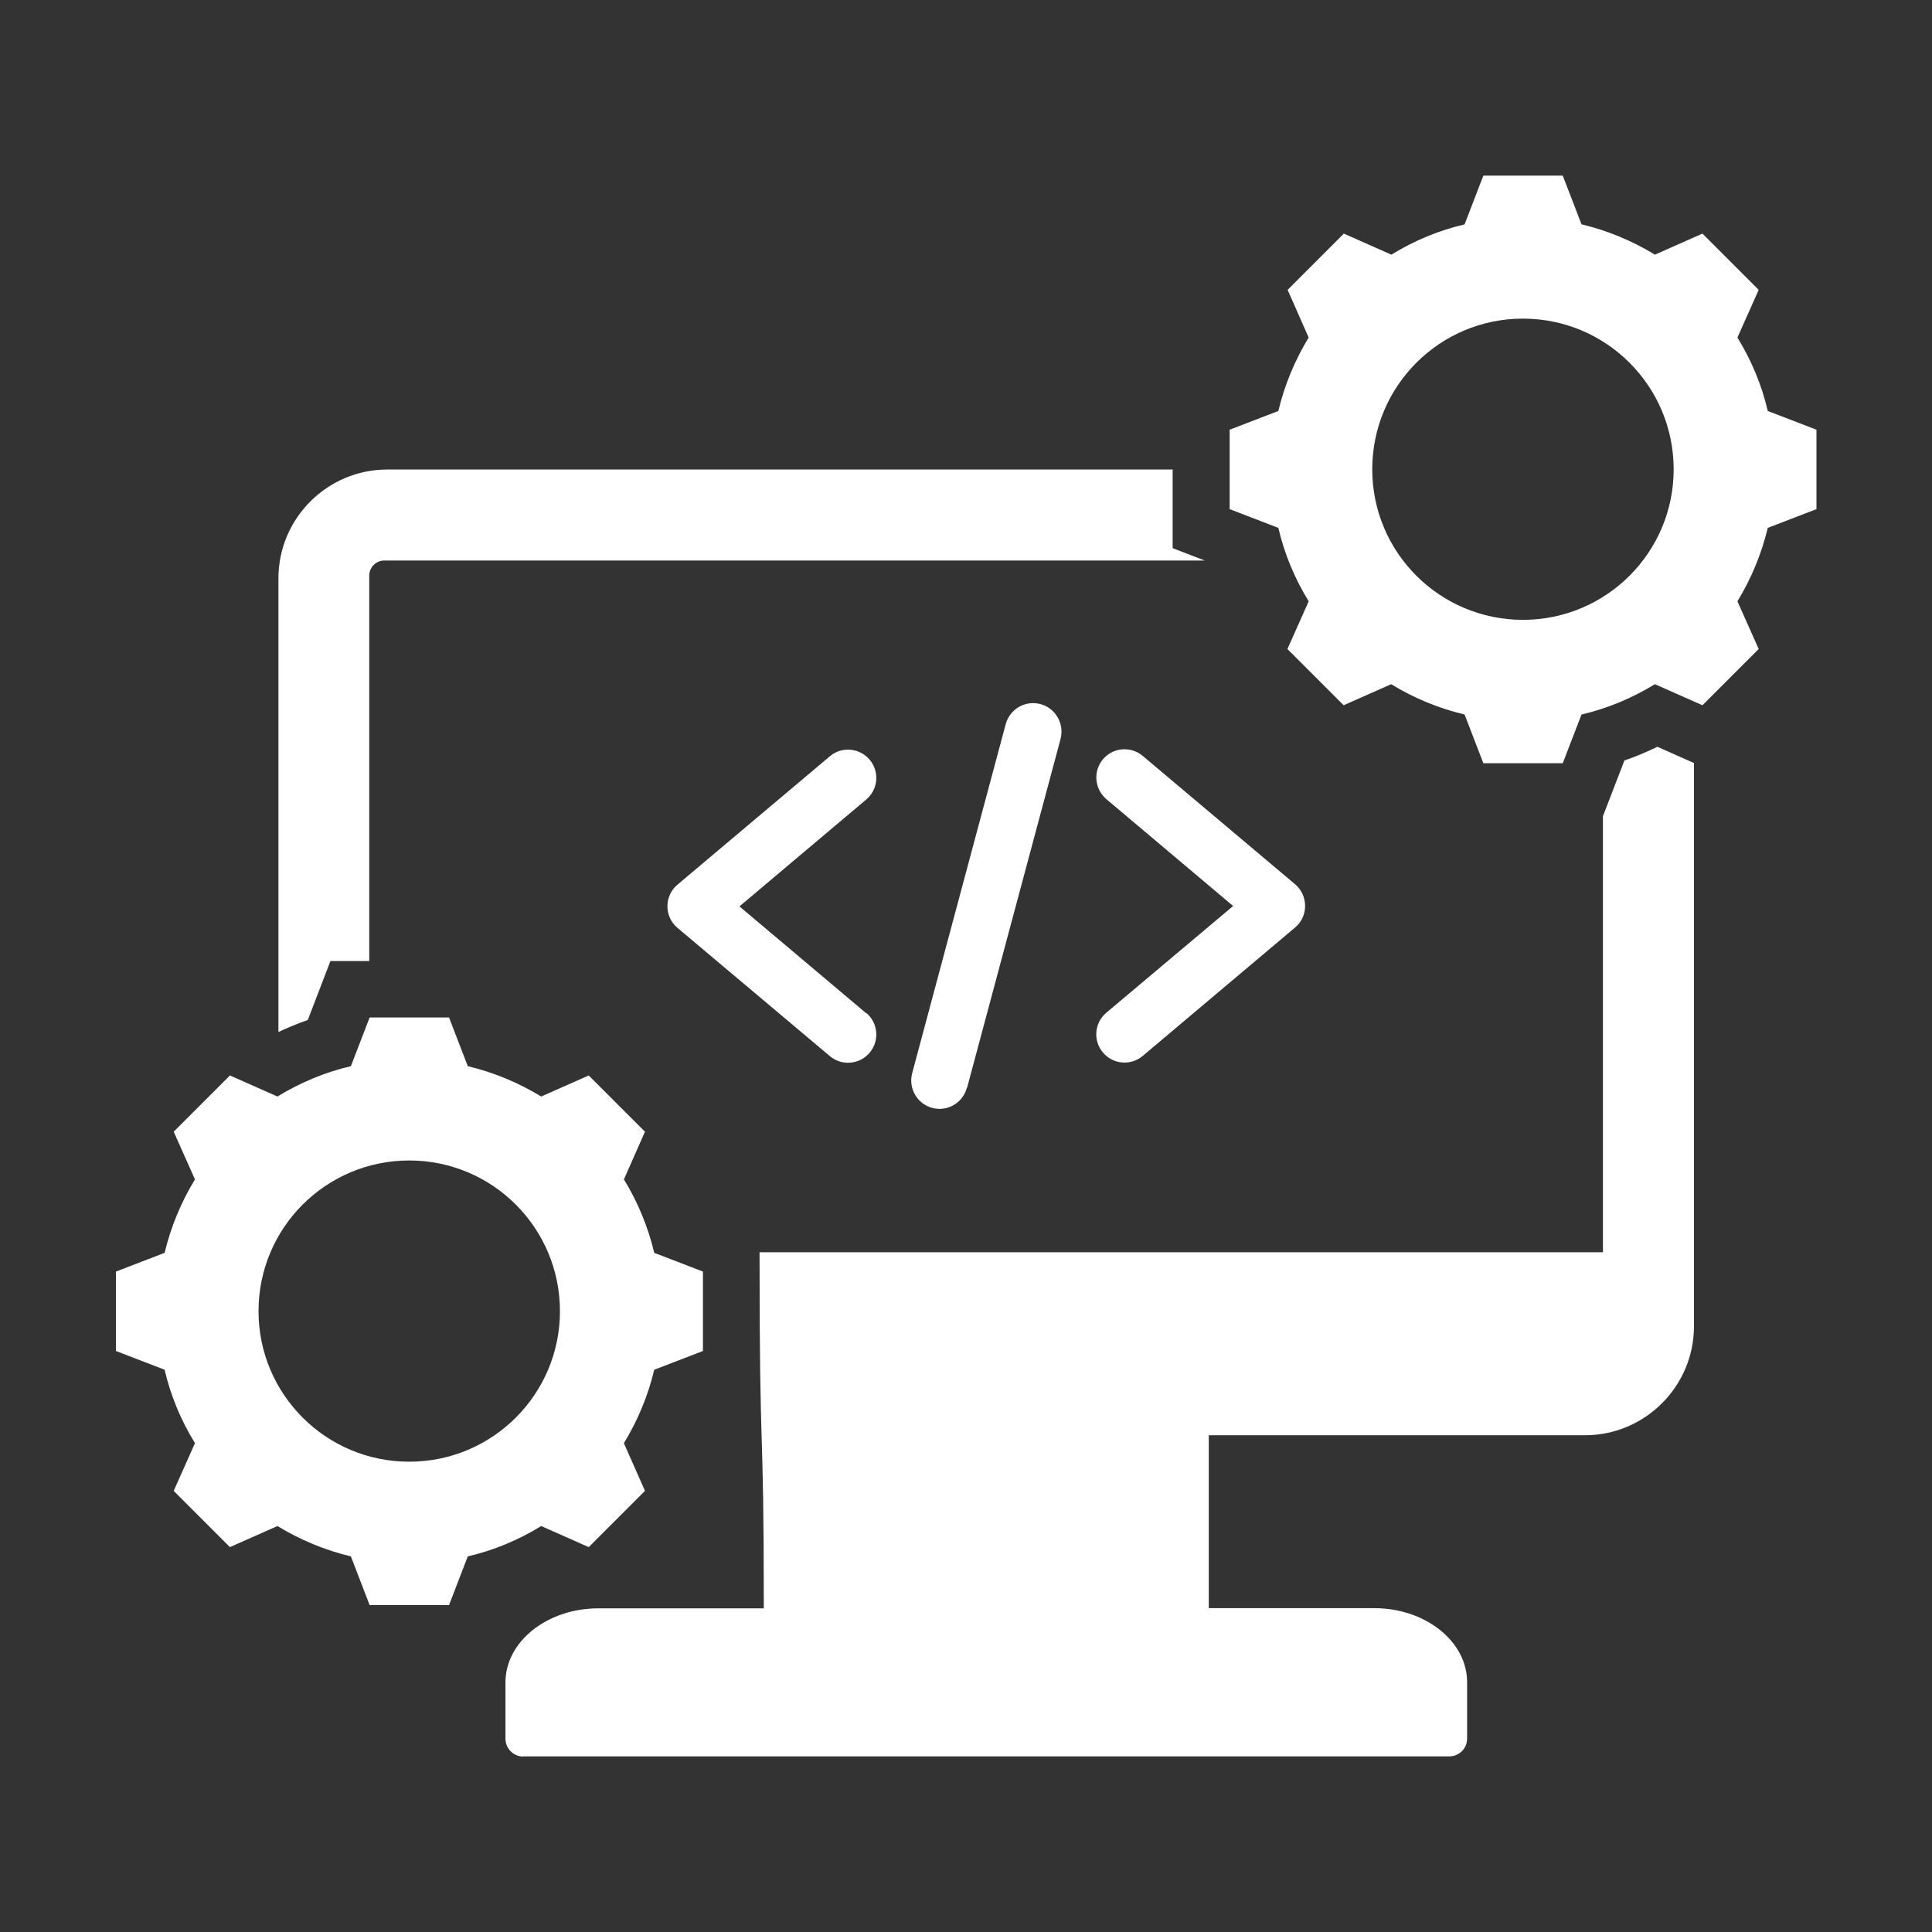
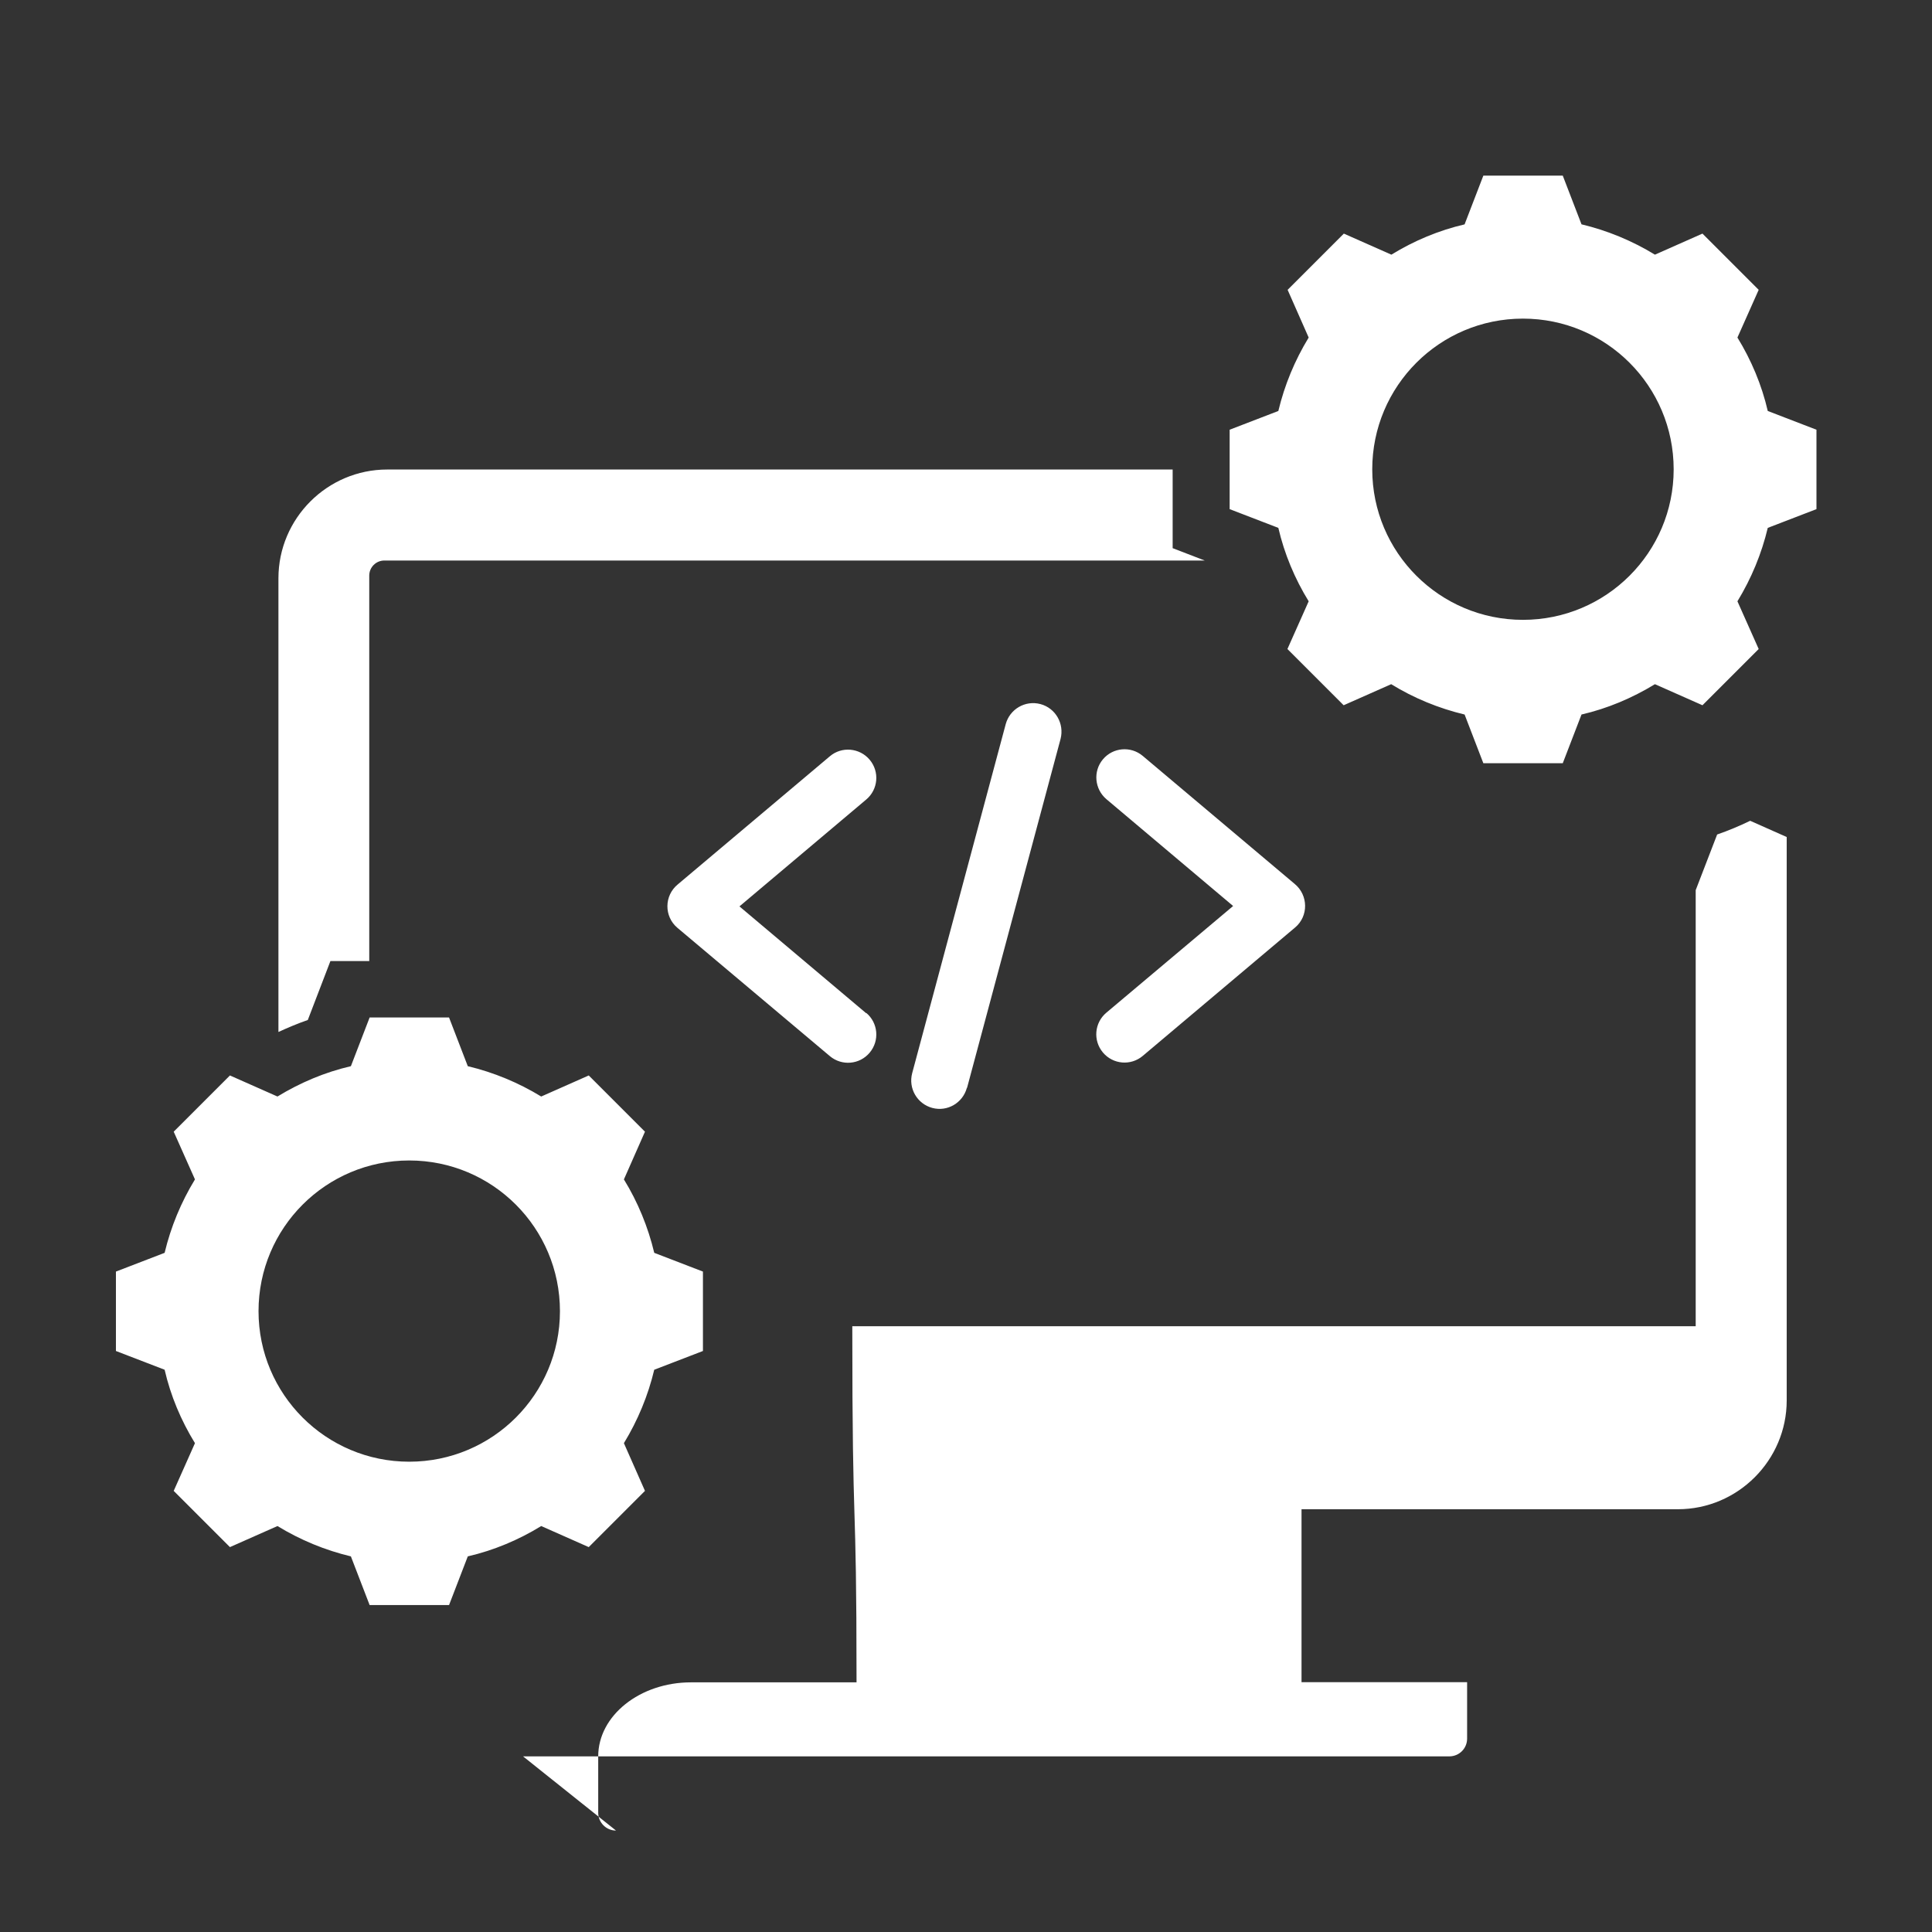
<svg xmlns="http://www.w3.org/2000/svg" xml:space="preserve" width="0.1in" height="0.1in" version="1.1" style="shape-rendering:geometricPrecision; text-rendering:geometricPrecision; image-rendering:optimizeQuality; fill-rule:evenodd; clip-rule:evenodd" viewBox="0 0 99.99 99.99" enable-background="new 0 0 512 512">
  <rect x="0" y="0" width="99.99" height="99.99" fill="#333333" stroke="none" />
  <defs>
    <style type="text/css">
   
    .fil0 {fill:none}
    .fil1 {fill:white}
   
  </style>
  </defs>
  <g id="Layer_x0020_1">
-     <rect class="fil0" x="-0" y="-0" width="99.99" height="99.99" />
    <g id="_2394663816640">
-       <path class="fil1" d="M27.07 90.9l47.94 0c0.51,0 0.92,-0.41 0.92,-0.92l0 -2.92c0,-2.11 -2.16,-3.83 -4.8,-3.83l-8.57 0 0 -8.95 19.48 0c3.1,0 5.63,-2.54 5.63,-5.63l0 -29.16 -1.89 -0.84c-0.56,0.27 -1.13,0.51 -1.71,0.71l-1.11 2.88 0 22.57 -43.65 0c0,11.65 0.22,7.88 0.22,18.43l-8.57 0c-2.64,0 -4.8,1.72 -4.8,3.83l0 2.92c0,0.5 0.41,0.92 0.92,0.92zm32.07 -36.25c-0.62,0.52 -1.54,0.44 -2.06,-0.18 -0.52,-0.62 -0.44,-1.54 0.18,-2.06l6.56 -5.52 -6.56 -5.53c-0.61,-0.52 -0.7,-1.44 -0.18,-2.06 0.52,-0.62 1.44,-0.7 2.06,-0.18l7.87 6.63c0.7,0.58 0.72,1.66 0.02,2.25l-7.89 6.65zm-14.31 -2.23c0.62,0.52 0.7,1.44 0.18,2.06 -0.52,0.62 -1.44,0.7 -2.06,0.18l-7.89 -6.64c-0.7,-0.59 -0.69,-1.67 0.02,-2.25l7.87 -6.63c0.61,-0.52 1.54,-0.44 2.06,0.18 0.52,0.62 0.44,1.54 -0.18,2.06l-6.56 5.53 6.56 5.53zm5.21 3.88c-0.21,0.78 -1.01,1.25 -1.79,1.04 -0.78,-0.21 -1.25,-1.01 -1.04,-1.8l4.84 -18.06c0.21,-0.78 1.01,-1.25 1.8,-1.04 0.78,0.21 1.24,1.01 1.04,1.8l-4.84 18.06zm-31.88 -1.12l0.97 -2.52 4.11 0 0.97 2.52c1.34,0.32 2.62,0.85 3.8,1.57l2.46 -1.09 2.91 2.91 -1.09 2.47c0.72,1.17 1.25,2.46 1.57,3.8l2.52 0.97 0 4.11 -2.52 0.97c-0.32,1.34 -0.85,2.62 -1.57,3.8l1.09 2.47 -2.91 2.91 -2.46 -1.09c-1.17,0.72 -2.46,1.26 -3.8,1.57l-0.97 2.52 -4.11 0 -0.97 -2.52c-1.34,-0.32 -2.62,-0.85 -3.8,-1.57l-2.46 1.09 -2.91 -2.91 1.1 -2.47c-0.72,-1.17 -1.26,-2.45 -1.57,-3.8l-2.52 -0.97 0 -4.11 2.52 -0.97c0.32,-1.34 0.85,-2.62 1.57,-3.8l-1.1 -2.47 2.91 -2.91 2.46 1.09c1.18,-0.72 2.46,-1.26 3.8,-1.57l0 0zm3.02 4.88c4.31,0 7.8,3.49 7.8,7.8 0,4.3 -3.49,7.79 -7.8,7.79 -4.31,0 -7.8,-3.49 -7.8,-7.79 0,-4.31 3.49,-7.8 7.8,-7.8zm54.62 -48.45l0.97 -2.52 4.11 0 0.97 2.52c1.34,0.32 2.62,0.85 3.8,1.57l2.46 -1.09 2.91 2.91 -1.1 2.47c0.72,1.17 1.26,2.46 1.57,3.8l2.52 0.97 0 4.11 -2.52 0.97c-0.32,1.34 -0.85,2.62 -1.57,3.8l1.1 2.47 -2.91 2.91 -2.46 -1.09c-1.18,0.72 -2.46,1.26 -3.8,1.57l-0.97 2.52 -4.11 0 -0.97 -2.52c-1.34,-0.32 -2.63,-0.85 -3.8,-1.57l-2.46 1.09 -2.91 -2.91 1.1 -2.47c-0.72,-1.17 -1.26,-2.46 -1.57,-3.8l-2.52 -0.97 0 -4.11 2.52 -0.97c0.32,-1.34 0.85,-2.62 1.57,-3.8l-1.09 -2.47 2.91 -2.91 2.46 1.09c1.17,-0.72 2.46,-1.26 3.8,-1.57l0 0zm3.02 4.88c-4.31,0 -7.8,3.49 -7.8,7.8 0,4.3 3.49,7.79 7.8,7.79 4.31,0 7.8,-3.49 7.8,-7.79 0,-4.31 -3.49,-7.8 -7.8,-7.8zm-59.7 33.25l-2.02 0 -1.17 3.05c-0.52,0.18 -1.02,0.39 -1.52,0.62l0 -23.48c0,-3.1 2.53,-5.63 5.63,-5.63l40.65 0 0 4.07 1.66 0.64 -42.46 0c-0.43,0 -0.78,0.35 -0.78,0.78l0 19.96 0 0z" />
+       <path class="fil1" d="M27.07 90.9l47.94 0c0.51,0 0.92,-0.41 0.92,-0.92l0 -2.92l-8.57 0 0 -8.95 19.48 0c3.1,0 5.63,-2.54 5.63,-5.63l0 -29.16 -1.89 -0.84c-0.56,0.27 -1.13,0.51 -1.71,0.71l-1.11 2.88 0 22.57 -43.65 0c0,11.65 0.22,7.88 0.22,18.43l-8.57 0c-2.64,0 -4.8,1.72 -4.8,3.83l0 2.92c0,0.5 0.41,0.92 0.92,0.92zm32.07 -36.25c-0.62,0.52 -1.54,0.44 -2.06,-0.18 -0.52,-0.62 -0.44,-1.54 0.18,-2.06l6.56 -5.52 -6.56 -5.53c-0.61,-0.52 -0.7,-1.44 -0.18,-2.06 0.52,-0.62 1.44,-0.7 2.06,-0.18l7.87 6.63c0.7,0.58 0.72,1.66 0.02,2.25l-7.89 6.65zm-14.31 -2.23c0.62,0.52 0.7,1.44 0.18,2.06 -0.52,0.62 -1.44,0.7 -2.06,0.18l-7.89 -6.64c-0.7,-0.59 -0.69,-1.67 0.02,-2.25l7.87 -6.63c0.61,-0.52 1.54,-0.44 2.06,0.18 0.52,0.62 0.44,1.54 -0.18,2.06l-6.56 5.53 6.56 5.53zm5.21 3.88c-0.21,0.78 -1.01,1.25 -1.79,1.04 -0.78,-0.21 -1.25,-1.01 -1.04,-1.8l4.84 -18.06c0.21,-0.78 1.01,-1.25 1.8,-1.04 0.78,0.21 1.24,1.01 1.04,1.8l-4.84 18.06zm-31.88 -1.12l0.97 -2.52 4.11 0 0.97 2.52c1.34,0.32 2.62,0.85 3.8,1.57l2.46 -1.09 2.91 2.91 -1.09 2.47c0.72,1.17 1.25,2.46 1.57,3.8l2.52 0.97 0 4.11 -2.52 0.97c-0.32,1.34 -0.85,2.62 -1.57,3.8l1.09 2.47 -2.91 2.91 -2.46 -1.09c-1.17,0.72 -2.46,1.26 -3.8,1.57l-0.97 2.52 -4.11 0 -0.97 -2.52c-1.34,-0.32 -2.62,-0.85 -3.8,-1.57l-2.46 1.09 -2.91 -2.91 1.1 -2.47c-0.72,-1.17 -1.26,-2.45 -1.57,-3.8l-2.52 -0.97 0 -4.11 2.52 -0.97c0.32,-1.34 0.85,-2.62 1.57,-3.8l-1.1 -2.47 2.91 -2.91 2.46 1.09c1.18,-0.72 2.46,-1.26 3.8,-1.57l0 0zm3.02 4.88c4.31,0 7.8,3.49 7.8,7.8 0,4.3 -3.49,7.79 -7.8,7.79 -4.31,0 -7.8,-3.49 -7.8,-7.79 0,-4.31 3.49,-7.8 7.8,-7.8zm54.62 -48.45l0.97 -2.52 4.11 0 0.97 2.52c1.34,0.32 2.62,0.85 3.8,1.57l2.46 -1.09 2.91 2.91 -1.1 2.47c0.72,1.17 1.26,2.46 1.57,3.8l2.52 0.97 0 4.11 -2.52 0.97c-0.32,1.34 -0.85,2.62 -1.57,3.8l1.1 2.47 -2.91 2.91 -2.46 -1.09c-1.18,0.72 -2.46,1.26 -3.8,1.57l-0.97 2.52 -4.11 0 -0.97 -2.52c-1.34,-0.32 -2.63,-0.85 -3.8,-1.57l-2.46 1.09 -2.91 -2.91 1.1 -2.47c-0.72,-1.17 -1.26,-2.46 -1.57,-3.8l-2.52 -0.97 0 -4.11 2.52 -0.97c0.32,-1.34 0.85,-2.62 1.57,-3.8l-1.09 -2.47 2.91 -2.91 2.46 1.09c1.17,-0.72 2.46,-1.26 3.8,-1.57l0 0zm3.02 4.88c-4.31,0 -7.8,3.49 -7.8,7.8 0,4.3 3.49,7.79 7.8,7.79 4.31,0 7.8,-3.49 7.8,-7.79 0,-4.31 -3.49,-7.8 -7.8,-7.8zm-59.7 33.25l-2.02 0 -1.17 3.05c-0.52,0.18 -1.02,0.39 -1.52,0.62l0 -23.48c0,-3.1 2.53,-5.63 5.63,-5.63l40.65 0 0 4.07 1.66 0.64 -42.46 0c-0.43,0 -0.78,0.35 -0.78,0.78l0 19.96 0 0z" />
    </g>
  </g>
</svg>